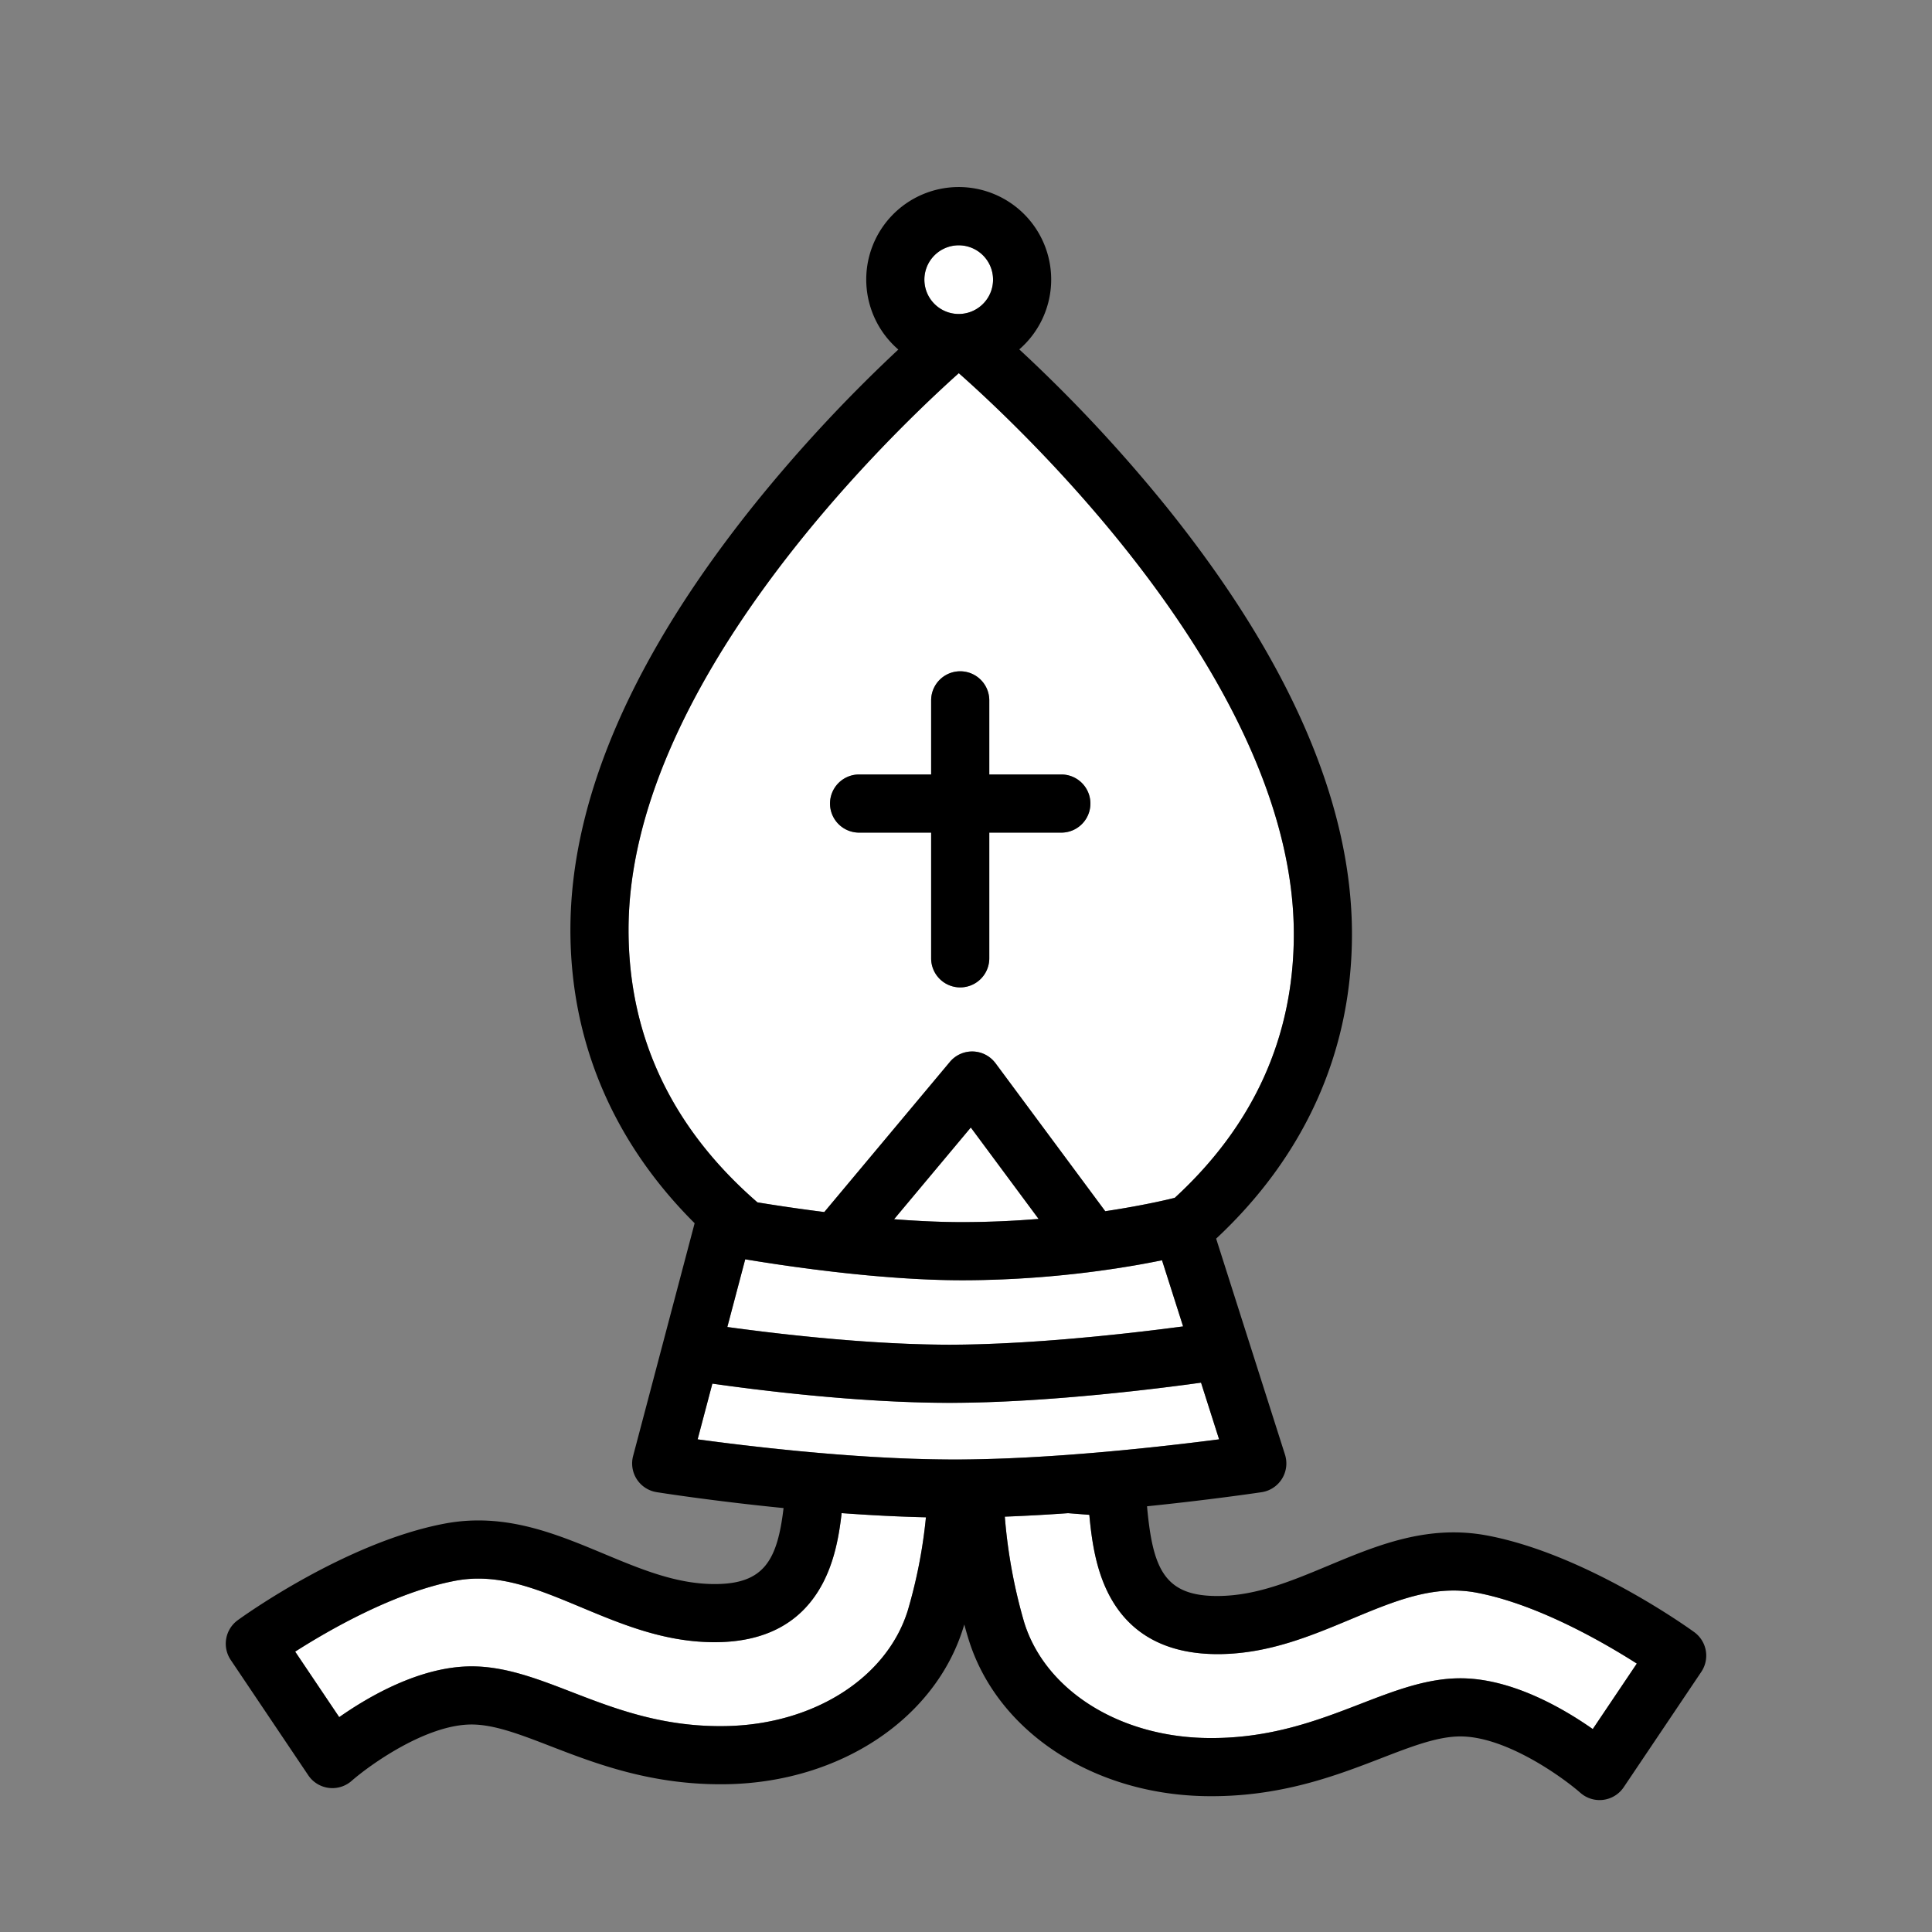
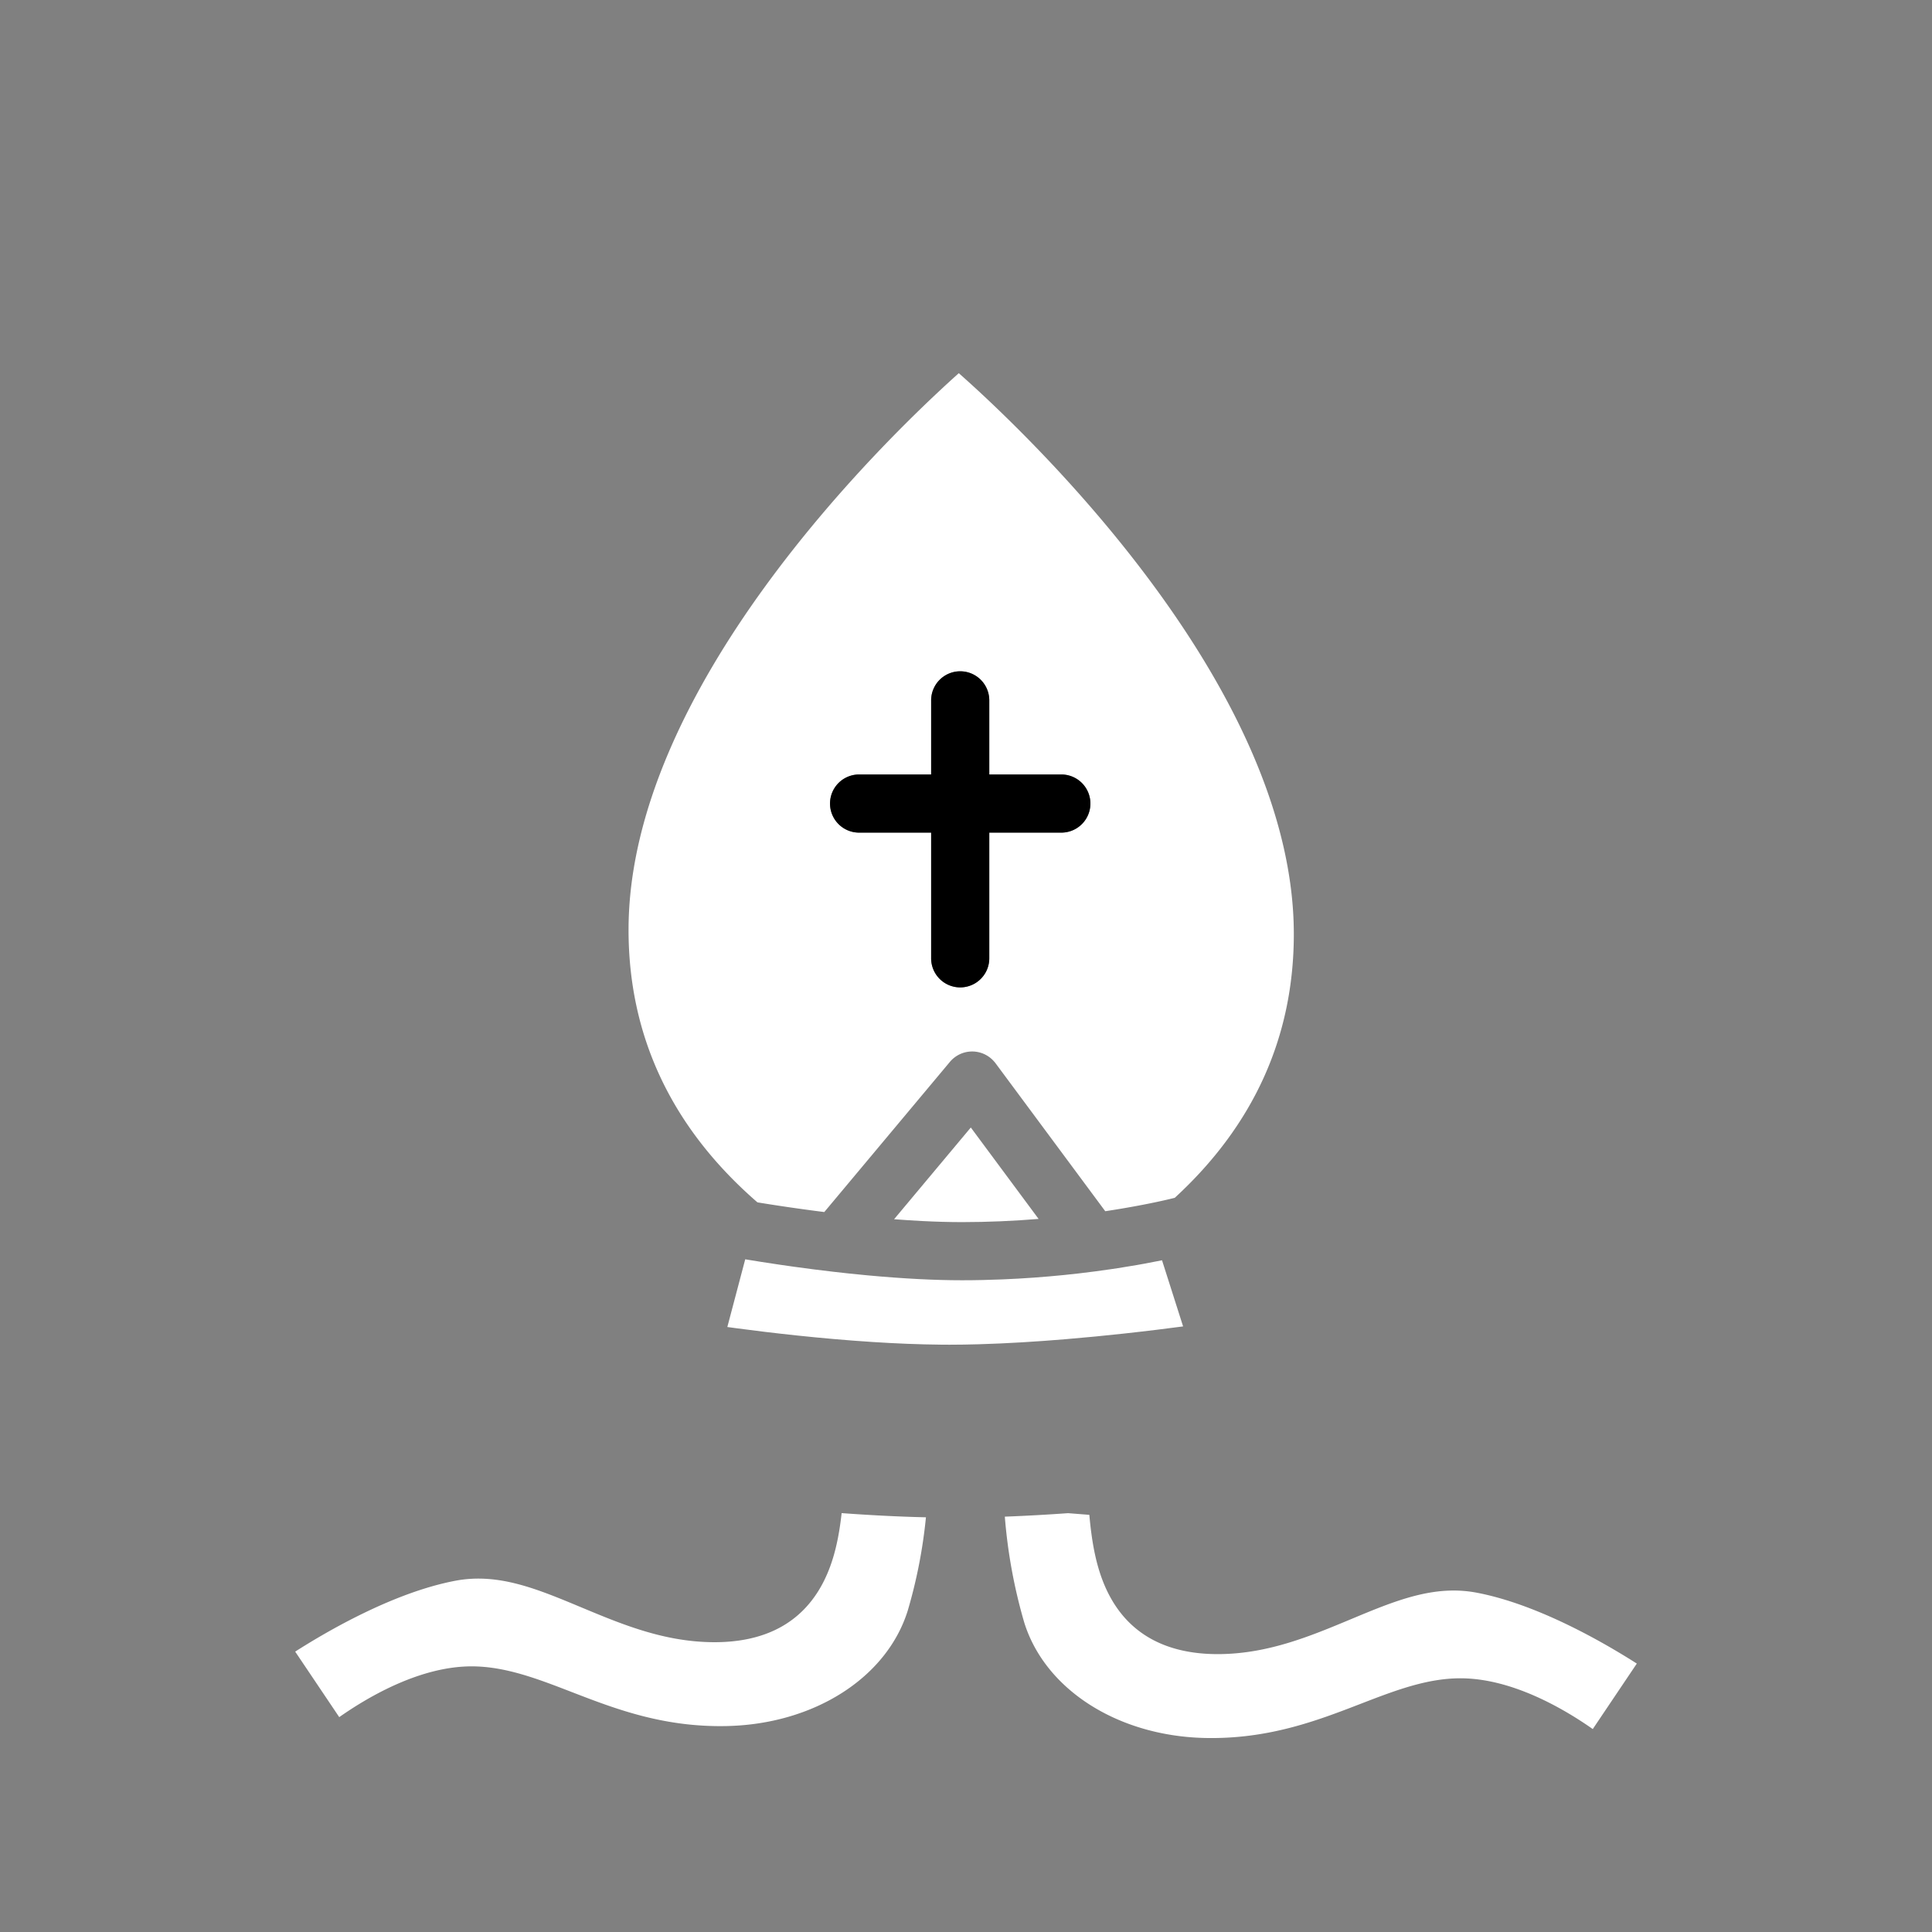
<svg xmlns="http://www.w3.org/2000/svg" viewBox="0 0 432 432">
  <rect x="0" y="0" width="432" height="432" fill="#808080" stroke="none" />
  <defs>
    <style>.cls-1{fill:#fff;}</style>
  </defs>
  <g>
    <path class="cls-1" d="M248.006,356.644c-2.908-5.555-3.883-11.902-4.427-17.923l-4.754-.371c-4.65.33-9.41.601-14.144.778a117.737,117.737,0,0,0,4.347,23.687c4.689,15.009,20.942,25.378,40.442,25.802,14.209.299,25.108-3.904,34.728-7.621,7.622-2.945,14.82-5.727,22.346-5.727,11.412,0,22.915,6.661,29.603,11.354l9.848-14.645c-7.577-4.831-22.229-13.264-35.774-15.844-9.585-1.828-18.226,1.78-28.228,5.955-8.99,3.753-18.287,7.635-29.192,7.774C261.062,369.994,252.677,365.567,248.006,356.644Z" />
    <path class="cls-1" d="M127.802,378.328c9.619,3.717,20.498,7.94,34.727,7.621,19.5-.424,35.753-10.793,40.443-25.803a112.642,112.642,0,0,0,4.07-20.873c-6.322-.145-12.71-.487-18.85-.937-.591,5.321-1.655,10.783-4.198,15.639-4.671,8.922-12.999,13.372-24.793,13.22-10.905-.14-20.202-4.021-29.192-7.774-10.003-4.176-18.645-7.783-28.228-5.955-13.586,2.587-28.213,11.01-35.777,15.84l9.85,14.648c6.688-4.693,18.191-11.354,29.603-11.354C112.981,372.601,120.179,375.383,127.802,378.328Z" />
    <path class="cls-1" d="M169.367,268.851c3.781.619,9.01,1.416,14.947,2.164l23.019-27.517,5.064-6.054a6.49,6.49,0,0,1,9.825-.159c.132.148.263.297.382.458l24.532,33.087c9.445-1.42,15.317-2.939,15.427-2.967.037-.01.074-.014.112-.024,17.673-16.238,26.626-36.041,26.626-58.974,0-54.02-56.653-108.994-73.227-123.917-.619-.557-1.183-1.06-1.685-1.503-.202.18-.403.361-.618.555-16.578,14.944-73.227,69.967-73.227,123.912C140.544,231.777,150.236,252.255,169.367,268.851Zm22.728-95.676h16.111V156.603a6.5,6.5,0,0,1,13,0v16.573h16.111a6.5,6.5,0,0,1,0,13H221.206v28.109a6.5,6.5,0,0,1-13,0V186.175H192.095a6.5,6.5,0,0,1,0-13Z" />
    <path class="cls-1" d="M215.137,273.269c2.922,0,5.768-.068,8.53-.184,2.968-.124,5.83-.306,8.565-.53l-9.081-12.247L217.075,252.112l-10.601,12.673-6.555,7.836c2.071.16,4.153.296,6.222.402C209.19,273.178,212.213,273.269,215.137,273.269Z" />
-     <path class="cls-1" d="M155.994,321.841c5.464.745,13.636,1.772,22.964,2.658,10.426.99,22.296,1.802,33.454,1.848.332.001.666.004.997.004,2.394,0,4.839-.038,7.308-.105,5.989-.162,12.128-.502,18.085-.938,13.55-.992,26.142-2.477,33.791-3.468l-4.039-12.673c-7.974,1.116-34.069,4.513-56.239,4.513-20.853,0-44.03-3.004-53.028-4.295Z" />
-     <path class="cls-1" d="M189.773,284.75q-1.697-.18-3.347-.371-2.242-.259-4.372-.532c-1.51-.192-2.971-.387-4.374-.581-1.115-.154-2.194-.308-3.229-.46-3.012-.441-5.663-.863-7.816-1.221l-.395,1.494-3.606,13.644c.675.094,1.419.194,2.206.299,3.527.471,8.118,1.042,13.334,1.594,5.202.55,11.016,1.077,17,1.462,5.083.327,10.282.548,15.331.592.605.005,1.21.01,1.81.01,2.108,0,4.265-.036,6.442-.097,6.467-.181,13.135-.605,19.423-1.127,4.647-.386,9.078-.825,13.064-1.259,5.497-.599,10.139-1.185,13.3-1.607l-1.276-4.004-2.133-6.692-1.304-4.092c-1.173.24-2.517.5-3.989.769-.544.099-1.095.199-1.677.301-1.319.23-2.739.464-4.244.696-.419.065-.856.128-1.289.193-2.281.339-4.739.669-7.37.974-1.108.128-2.25.251-3.414.368-4.224.427-8.804.771-13.656.972-2.929.121-5.946.196-9.054.196-3.113,0-6.311-.093-9.521-.254-3.9-.195-7.816-.49-11.627-.845C192.567,285.037,191.159,284.897,189.773,284.75Z" />
-     <path class="cls-1" d="M210.937,69.392a7.591,7.591,0,0,0,6.243.282c.123-.049.244-.1.364-.155a7.68,7.68,0,1,0-6.607-.127Z" />
-     <path d="M74.326,399.829a6.514,6.514,0,0,0,4.29-1.615c4.003-3.508,16.626-12.612,26.839-12.612,5.102,0,10.922,2.249,17.661,4.853,10.211,3.946,22.915,8.844,39.695,8.492,25.085-.545,46.211-14.58,52.568-34.922.082-.262.159-.526.238-.789q.468,1.738,1.002,3.457c6.356,20.342,27.481,34.376,52.567,34.922,16.77.361,29.485-4.546,39.696-8.492,6.739-2.604,12.56-4.853,17.66-4.853,10.214,0,22.836,9.104,26.832,12.607a6.499,6.499,0,0,0,9.691-1.249L380.412,373.834a6.499,6.499,0,0,0-1.567-8.881c-.971-.707-24.034-17.367-46.192-21.588-13.42-2.557-24.733,2.164-35.668,6.729-8.209,3.427-15.963,6.665-24.351,6.771-12.289.176-14.879-6.026-16.156-20.056,14.245-1.46,24.804-3.028,25.619-3.15a6.501,6.501,0,0,0,5.229-8.402l-15.393-48.294c19.904-18.571,30.368-41.927,30.368-68.098,0-29.201-13.956-61.345-41.48-95.538a335.495,335.495,0,0,0-32.907-35.202,20.677,20.677,0,1,0-27.046.034,335.658,335.658,0,0,0-31.843,34.214c-27.524,34.193-41.48,66.337-41.48,95.538,0,25.013,9.557,47.454,27.777,65.604l-13.759,52.054a6.5,6.5,0,0,0,5.263,8.08c.841.134,12.685,1.999,28.379,3.56-1.386,11.705-4.381,16.99-15.385,16.99-.148,0-.301-.001-.453-.003-8.387-.107-16.141-3.344-24.351-6.771-10.937-4.566-22.246-9.286-35.668-6.729-22.158,4.22-45.222,20.88-46.192,21.587a6.5,6.5,0,0,0-1.567,8.881L68.931,396.959a6.502,6.502,0,0,0,4.558,2.815A6.434,6.434,0,0,0,74.326,399.829Zm55.682-40.407c8.99,3.753,18.287,7.634,29.192,7.774,11.794.151,20.122-4.298,24.793-13.22,2.543-4.856,3.607-10.318,4.198-15.639,6.14.45,12.528.792,18.85.937a112.642,112.642,0,0,1-4.07,20.873c-4.69,15.01-20.943,25.379-40.443,25.803-14.229.319-25.107-3.904-34.727-7.621-7.622-2.945-14.82-5.727-22.347-5.727-11.411,0-22.914,6.661-29.603,11.354l-9.85-14.648c7.564-4.83,22.191-13.252,35.777-15.84C111.363,351.639,120.005,355.246,130.008,359.422ZM214.372,54.856a7.673,7.673,0,0,1,3.172,14.662c-.12.055-.24.106-.364.155A7.675,7.675,0,1,1,214.372,54.856Zm-.601,29.143c.215-.194.416-.374.618-.555.502.443,1.066.946,1.685,1.503,16.574,14.923,73.227,69.897,73.227,123.917,0,22.933-8.953,42.736-26.626,58.974-.037.009-.074.014-.112.024-.109.029-5.981,1.547-15.427,2.967l-24.532-33.087c-.119-.161-.25-.31-.382-.458a6.49,6.49,0,0,0-9.825.159l-5.064,6.054L184.314,271.015c-5.937-.747-11.167-1.545-14.947-2.164-19.131-16.596-28.823-37.074-28.823-60.941C140.544,153.965,197.192,98.942,213.77,83.999ZM243.579,338.721c.544,6.021,1.519,12.369,4.427,17.923,4.671,8.923,13.057,13.35,24.794,13.22,10.905-.139,20.202-4.021,29.192-7.774,10.002-4.175,18.643-7.783,28.228-5.955,13.546,2.58,28.197,11.013,35.774,15.844L356.146,386.623c-6.688-4.693-18.19-11.354-29.603-11.354-7.525,0-14.724,2.782-22.346,5.727-9.619,3.717-20.519,7.92-34.728,7.621-19.5-.424-35.753-10.793-40.442-25.802a117.737,117.737,0,0,1-4.347-23.687c4.734-.176,9.494-.448,14.144-.778ZM232.232,272.555c-2.735.224-5.597.406-8.565.53-2.761.116-5.607.184-8.53.184-2.924,0-5.947-.09-8.996-.246-2.07-.106-4.151-.242-6.222-.402l6.555-7.836,10.601-12.673,6.076,8.195ZM166.24,283.079l.395-1.494c2.153.358,4.805.78,7.816,1.221,1.035.152,2.115.305,3.229.46,1.403.194,2.864.389,4.374.581q2.128.271,4.372.532,1.648.191,3.347.371c1.386.147,2.794.288,4.217.42,3.811.355,7.727.65,11.627.845,3.21.16,6.407.254,9.521.254,3.108,0,6.124-.074,9.054-.196,4.852-.201,9.431-.545,13.656-.972,1.164-.118,2.306-.24,3.414-.368,2.631-.305,5.089-.635,7.37-.974.433-.064.87-.128,1.289-.193,1.505-.232,2.924-.466,4.244-.696.582-.101,1.134-.201,1.677-.301,1.472-.269,2.815-.529,3.989-.769l1.304,4.092,2.133,6.692,1.276,4.004c-3.161.422-7.803,1.009-13.3,1.607-3.987.434-8.418.873-13.064,1.259-6.288.523-12.956.946-19.423,1.127-2.178.061-4.334.097-6.442.097-.6,0-1.205-.005-1.81-.01-5.049-.044-10.248-.266-15.331-.592-5.985-.385-11.798-.912-17-1.462-5.217-.551-9.807-1.123-13.334-1.594-.787-.105-1.531-.206-2.206-.299Zm-6.953,26.306c8.998,1.291,32.175,4.295,53.028,4.295,22.17,0,48.265-3.397,56.239-4.513l4.039,12.673c-7.649.991-20.241,2.475-33.791,3.468-5.957.436-12.096.776-18.085.938-2.469.067-4.914.105-7.308.105-.331,0-.665-.003-.997-.004-11.159-.046-23.028-.858-33.454-1.848-9.328-.886-17.5-1.913-22.964-2.658Z" />
+     <path class="cls-1" d="M189.773,284.75q-1.697-.18-3.347-.371-2.242-.259-4.372-.532c-1.51-.192-2.971-.387-4.374-.581-1.115-.154-2.194-.308-3.229-.46-3.012-.441-5.663-.863-7.816-1.221l-.395,1.494-3.606,13.644c.675.094,1.419.194,2.206.299,3.527.471,8.118,1.042,13.334,1.594,5.202.55,11.016,1.077,17,1.462,5.083.327,10.282.548,15.331.592.605.005,1.21.01,1.81.01,2.108,0,4.265-.036,6.442-.097,6.467-.181,13.135-.605,19.423-1.127,4.647-.386,9.078-.825,13.064-1.259,5.497-.599,10.139-1.185,13.3-1.607l-1.276-4.004-2.133-6.692-1.304-4.092c-1.173.24-2.517.5-3.989.769-.544.099-1.095.199-1.677.301-1.319.23-2.739.464-4.244.696-.419.065-.856.128-1.289.193-2.281.339-4.739.669-7.37.974-1.108.128-2.25.251-3.414.368-4.224.427-8.804.771-13.656.972-2.929.121-5.946.196-9.054.196-3.113,0-6.311-.093-9.521-.254-3.9-.195-7.816-.49-11.627-.845Z" />
    <path d="M192.095,186.175h16.111v28.109a6.5,6.5,0,1,0,13,0V186.175h16.111a6.5,6.5,0,0,0,0-13H221.206V156.603a6.5,6.5,0,0,0-13,0v16.573H192.095a6.5,6.5,0,0,0,0,13Z" />
  </g>
</svg>